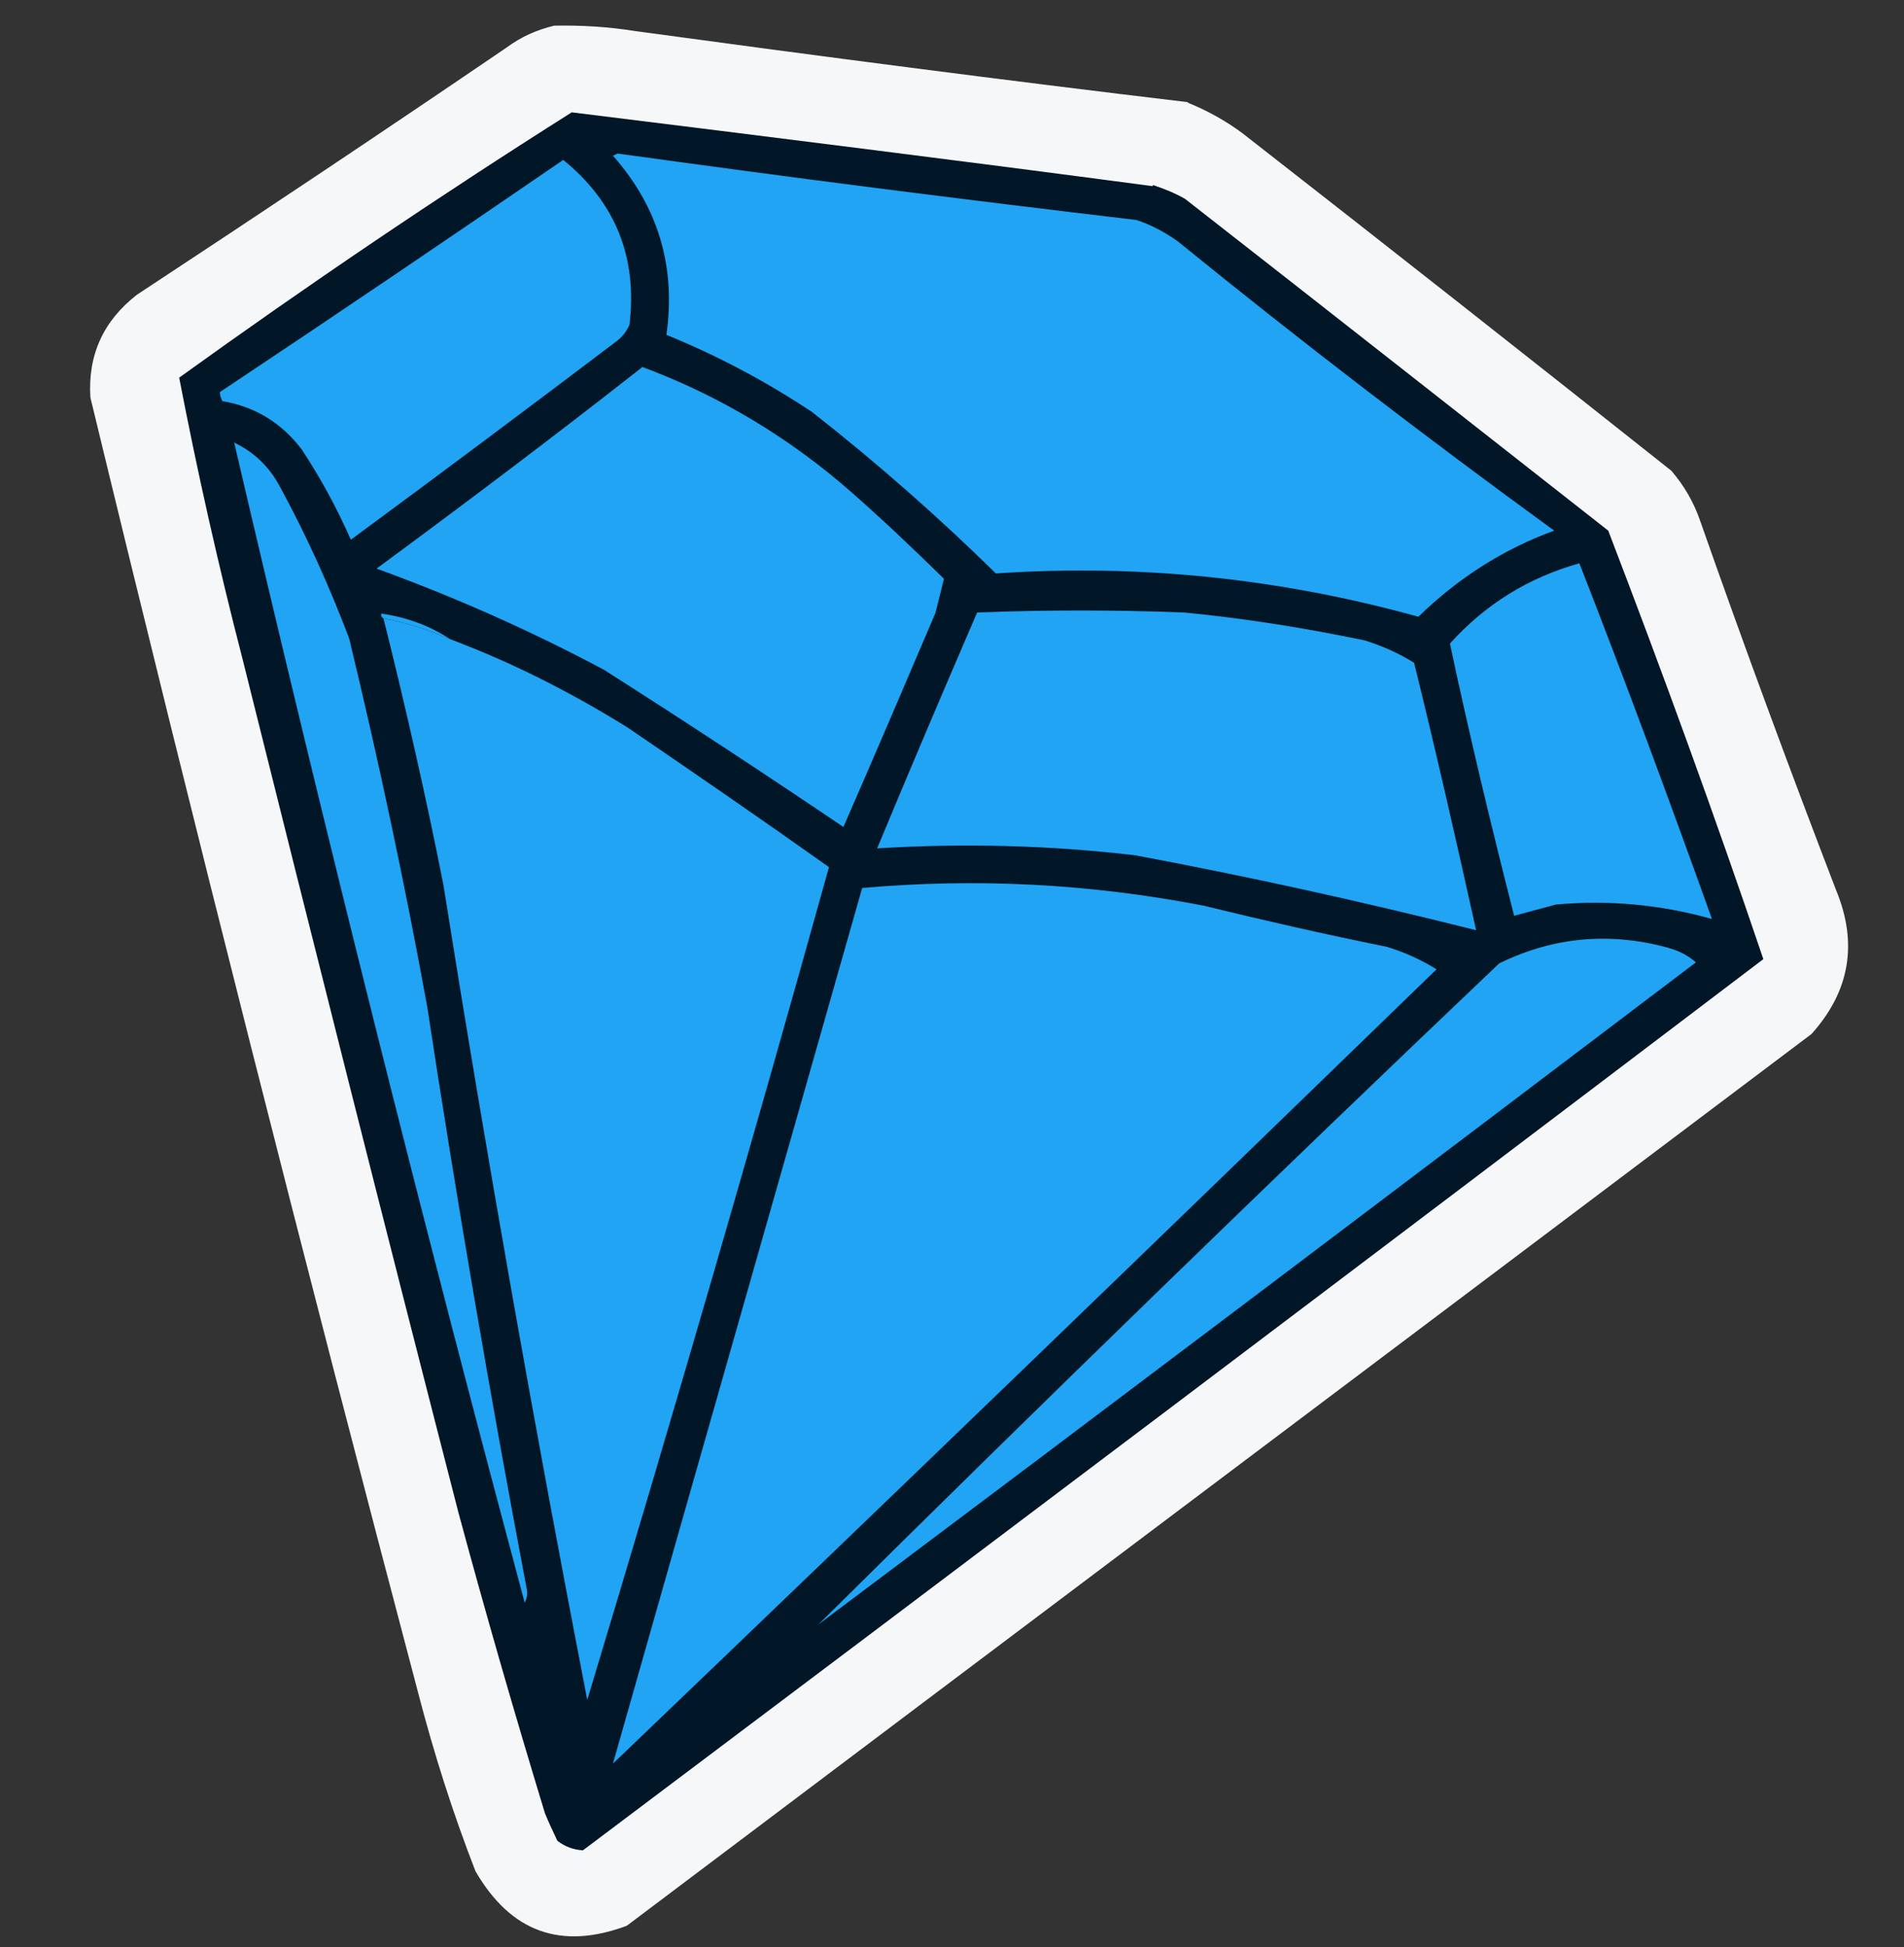
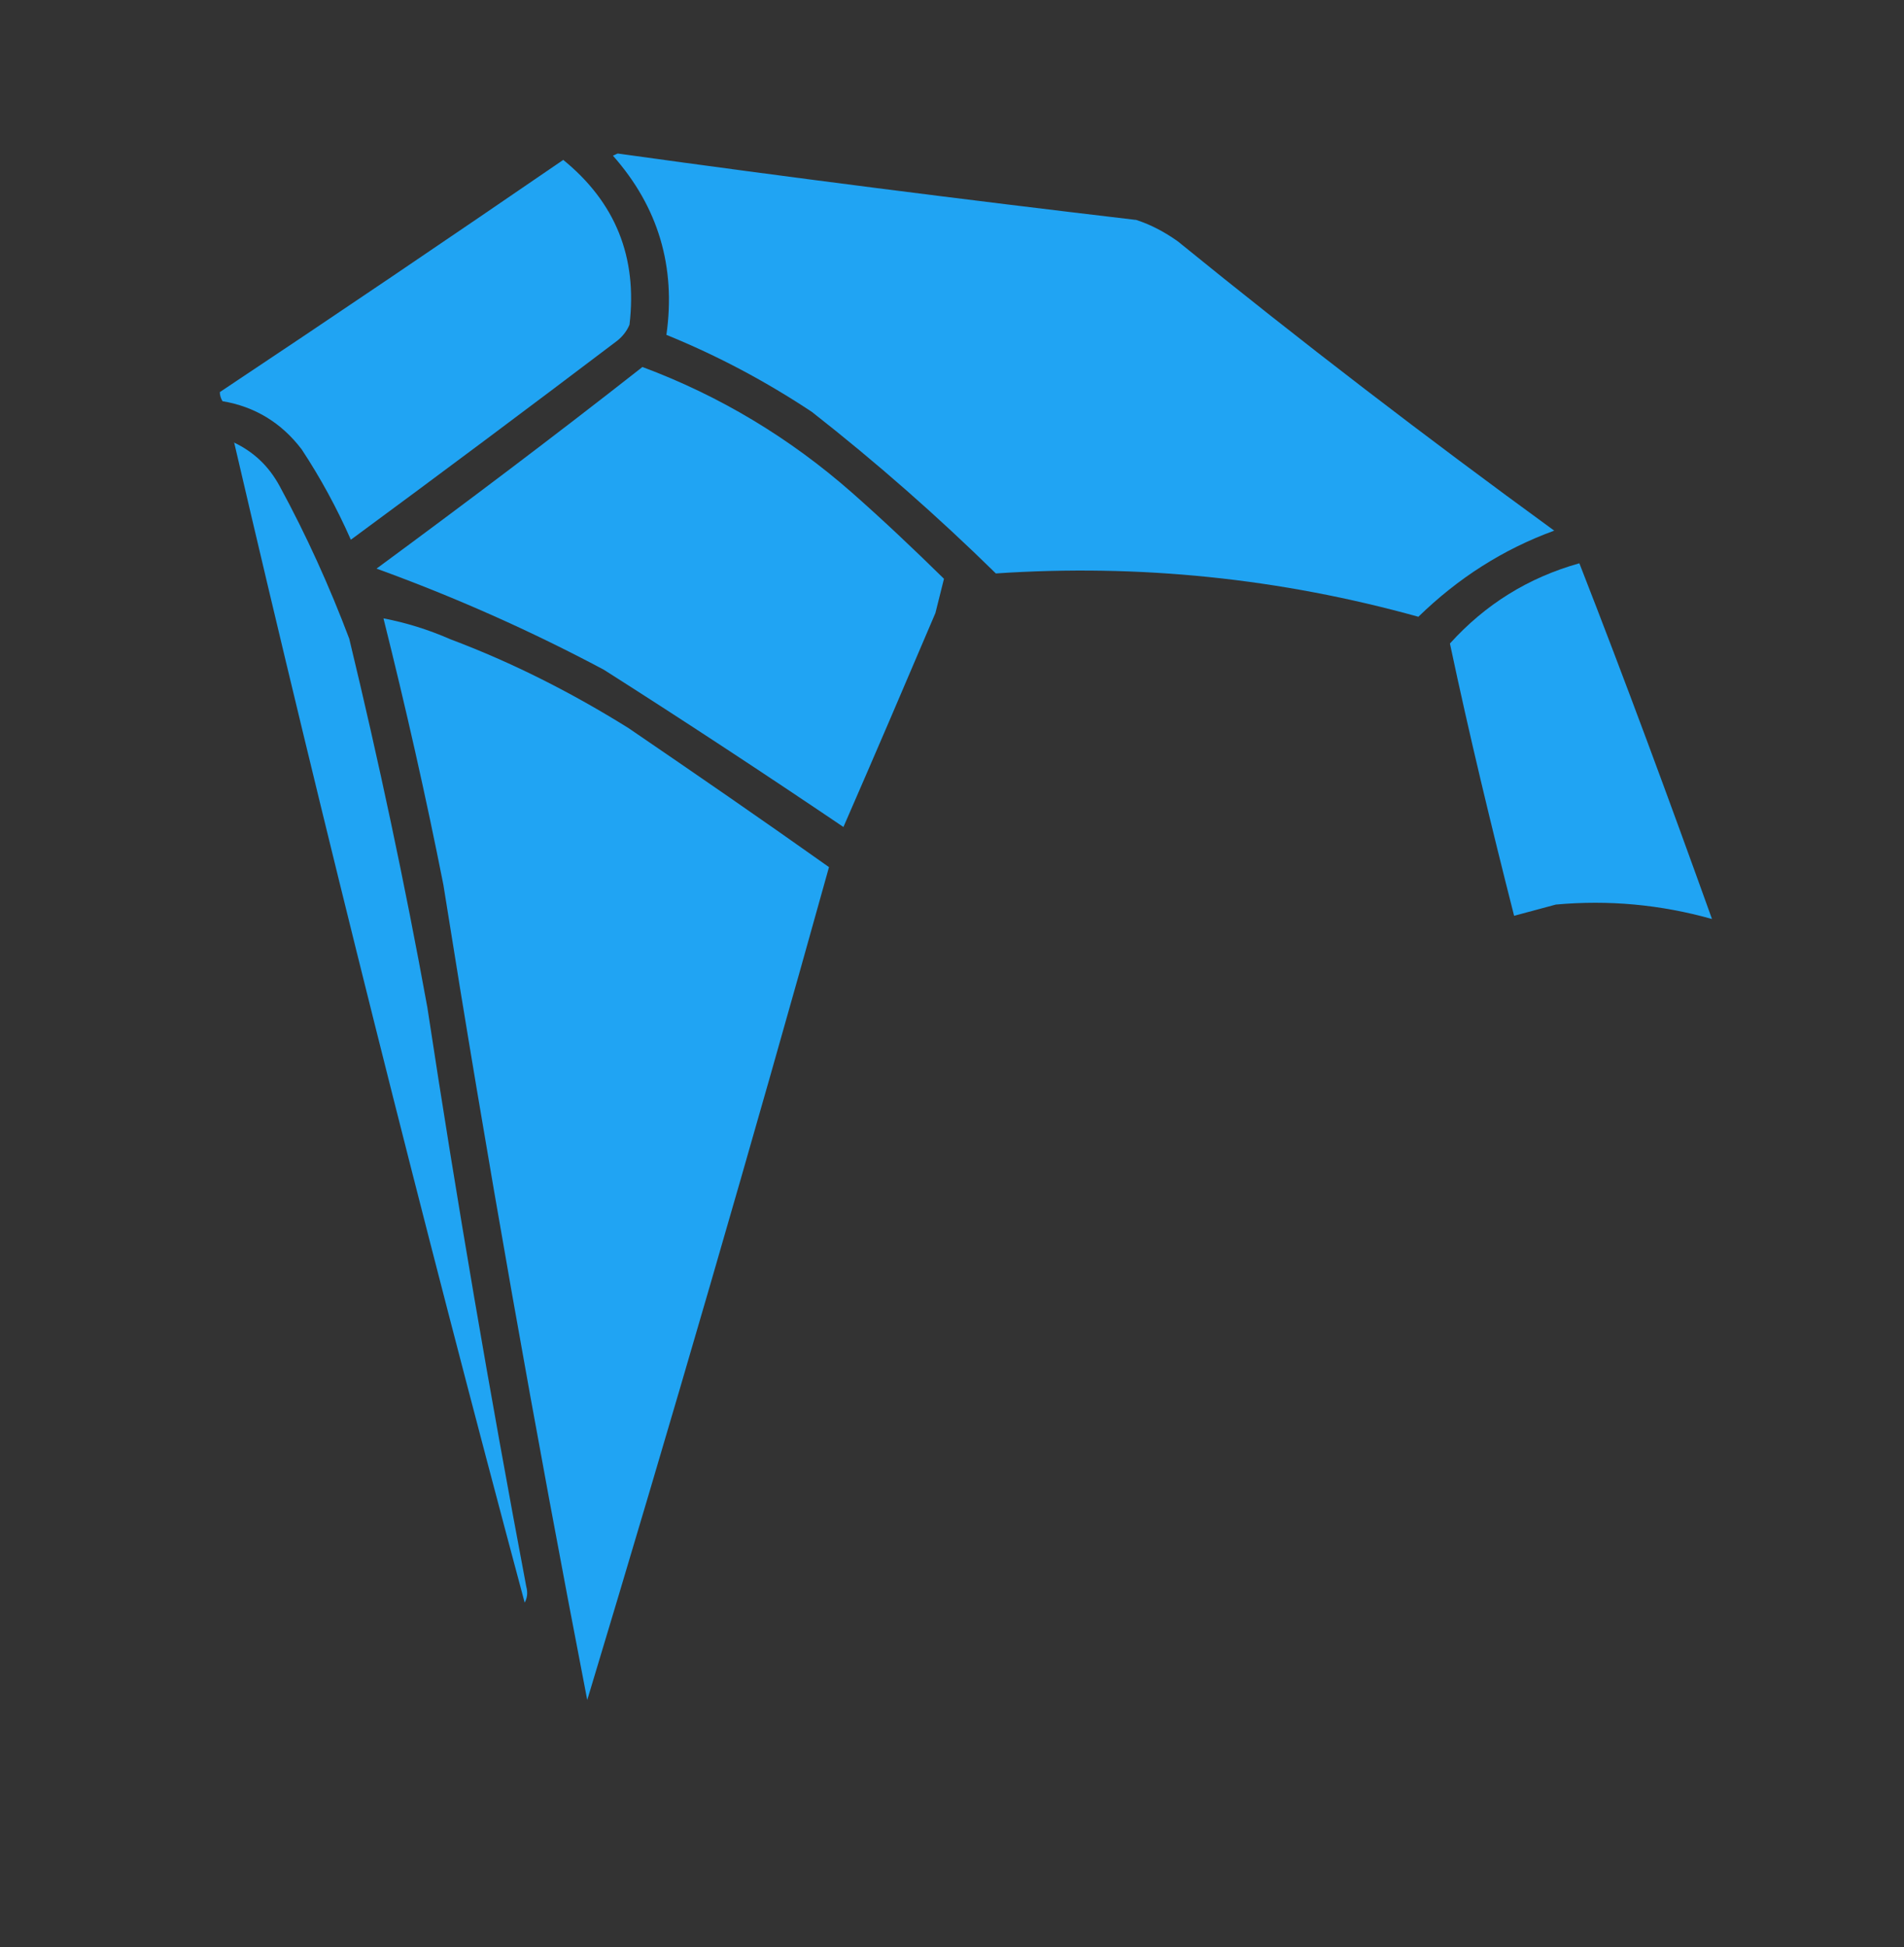
<svg xmlns="http://www.w3.org/2000/svg" id="Layer_1" data-name="Layer 1" version="1.1" viewBox="0 0 356 364">
  <rect x="0" y="0" width="356" height="364" fill="#333333" stroke="none" />
  <defs>
    <style>
      .cls-1 {
        fill: #011627;
      }

      .cls-1, .cls-2, .cls-3 {
        fill-rule: evenodd;
        stroke-width: 0px;
      }

      .cls-2 {
        fill: #f6f7f8;
        isolation: isolate;
        opacity: 1;
      }

      .cls-3 {
        fill: #20a4f3;
      }
    </style>
  </defs>
-   <path class="cls-2" d="M222.1,19.2c3.7,1.5,7.1,3.4,10.2,5.7,26.8,20.9,53.6,42,80.2,63.1,2.4,2.8,4.2,5.9,5.4,9.4,8.1,23.1,16.6,46.1,25.4,69,4.1,9.9,2.6,18.9-4.6,26.9-73.8,55.6-147.7,111.1-221.5,166.7-12.3,4.6-21.7,1.2-28.3-10.2-4.2-10.8-7.7-21.8-10.6-32.9-21.3-80.6-41.8-161.5-61.4-242.6-.5-7.9,2.4-14.3,8.7-19.2,23.1-15.2,46.2-30.6,69.1-46.2,2.7-2,5.6-3.3,8.9-4.1,5.1-.1,10.1.2,15.1,1,34.5,4.7,69,9.2,103.4,13.3h0Z" />
-   <path class="cls-1" d="M215.6,34.6c2.1.7,4.1,1.5,6,2.6,26.4,20.6,52.7,41.3,79.1,62,10.2,26.6,19.9,53.2,29,80.1-73.4,55.7-147,111.2-220.7,166.6-1.8-.1-3.4-.7-4.8-1.8-.8-1.7-1.6-3.4-2.3-5.1-5.7-18.7-11.1-37.4-16.2-56.3-13.7-53.2-27.1-106.4-40.4-159.7-4.5-17.4-8.4-34.8-11.8-52.4,24-17.3,48.4-33.8,73.4-49.6,36.3,4.5,72.5,9,108.6,13.8h0Z" />
  <path class="cls-3" d="M212.4,41.1c2.8.9,5.4,2.3,7.8,4,23,18.7,46.5,36.7,70.4,54.1-9.6,3.5-18,8.9-25.4,16.1-25.9-7.2-52.2-9.9-79-8.1-10.9-10.7-22.4-20.8-34.4-30.2-8.6-5.7-17.6-10.5-27.2-14.4,1.8-12.7-1.5-23.9-10-33.5.3-.1.6-.3.9-.4,32.3,4.5,64.6,8.6,96.8,12.4h0Z" />
  <path class="cls-3" d="M105.2,29.8c9.9,8,14,18.3,12.5,30.9-.5,1.2-1.3,2.2-2.3,3-16.5,12.5-33.1,24.9-49.8,37.2-2.6-5.9-5.7-11.6-9.2-16.9-3.8-5-8.8-8-14.8-9-.3-.5-.5-1.1-.5-1.7,21.5-14.3,42.9-28.8,64.2-43.4h0Z" />
  <path class="cls-3" d="M295.3,105.3c8.6,22,16.8,44.2,24.8,66.5-9.6-2.7-19.3-3.6-29.2-2.7-2.6.7-5.2,1.4-7.8,2.1-4.3-16.9-8.4-33.9-12-50.9,6.6-7.3,14.6-12.3,24.2-15h0Z" />
  <path class="cls-3" d="M120.1,68.6c14.5,5.4,27.6,13.3,39.2,23.5,5.9,5.2,11.6,10.6,17.2,16.1-.5,2.1-1.1,4.3-1.6,6.4-5.7,13.4-11.4,26.7-17.2,40-14.8-10-29.7-19.8-44.8-29.4-13.7-7.3-27.9-13.6-42.5-18.9,16.7-12.3,33.3-24.8,49.6-37.6h0Z" />
-   <path class="cls-3" d="M255.1,119.7c3.3,1,6.4,2.4,9.3,4.2,4.1,16.6,7.9,33.3,11.6,50-21.1-5.3-42.3-10-63.7-14-16.1-1.9-32.2-2.3-48.3-1.3,6.1-14.7,12.4-29.5,18.7-44.1,12.8-.5,25.7-.5,38.7,0,11.4,1.1,22.6,2.9,33.7,5.2h0Z" />
-   <path class="cls-3" d="M311.9,177.2c2,.5,3.7,1.4,5.2,2.7-54.6,41.4-109.3,82.7-164.1,123.8,41.9-41.5,84.4-82.8,127.3-123.6,10.2-5,20.8-5.9,31.7-2.9Z" />
  <path class="cls-3" d="M43.7,82.7c3.8,1.8,6.6,4.5,8.6,8.2,5,9.2,9.3,18.7,13,28.5,5.5,22.8,10.4,45.8,14.6,68.9,5.5,36.2,11.7,72.3,18.5,108.3.3,1.1.2,2.1-.3,3-19.3-72-37.4-144.2-54.3-216.8h0Z" />
-   <path class="cls-3" d="M259.3,177c3.3,1,6.4,2.4,9.3,4.2-51.2,49.7-102.5,99.2-154,148.5,15.5-54.6,31.1-109.1,46.6-163.7,21.4-1.9,42.6-.8,63.8,3.3,11.5,2.8,22.9,5.4,34.3,7.7Z" />
-   <path class="cls-3" d="M84.2,119.5c-4.1-1.8-8.3-3.1-12.5-3.9-.4-.2-.5-.5-.4-.9,4.8.7,9.1,2.3,12.9,4.8Z" />
+   <path class="cls-3" d="M84.2,119.5Z" />
  <path class="cls-3" d="M84.2,119.5c11.7,4.4,22.7,10,33.3,16.6,12.6,8.6,25.1,17.2,37.5,26-14.5,52.1-29.6,104-45.2,155.7-9.8-50.6-18.8-101.4-26.9-152.4-3.3-16.7-7.1-33.4-11.2-49.8,4.2.8,8.4,2.1,12.5,3.9Z" />
</svg>